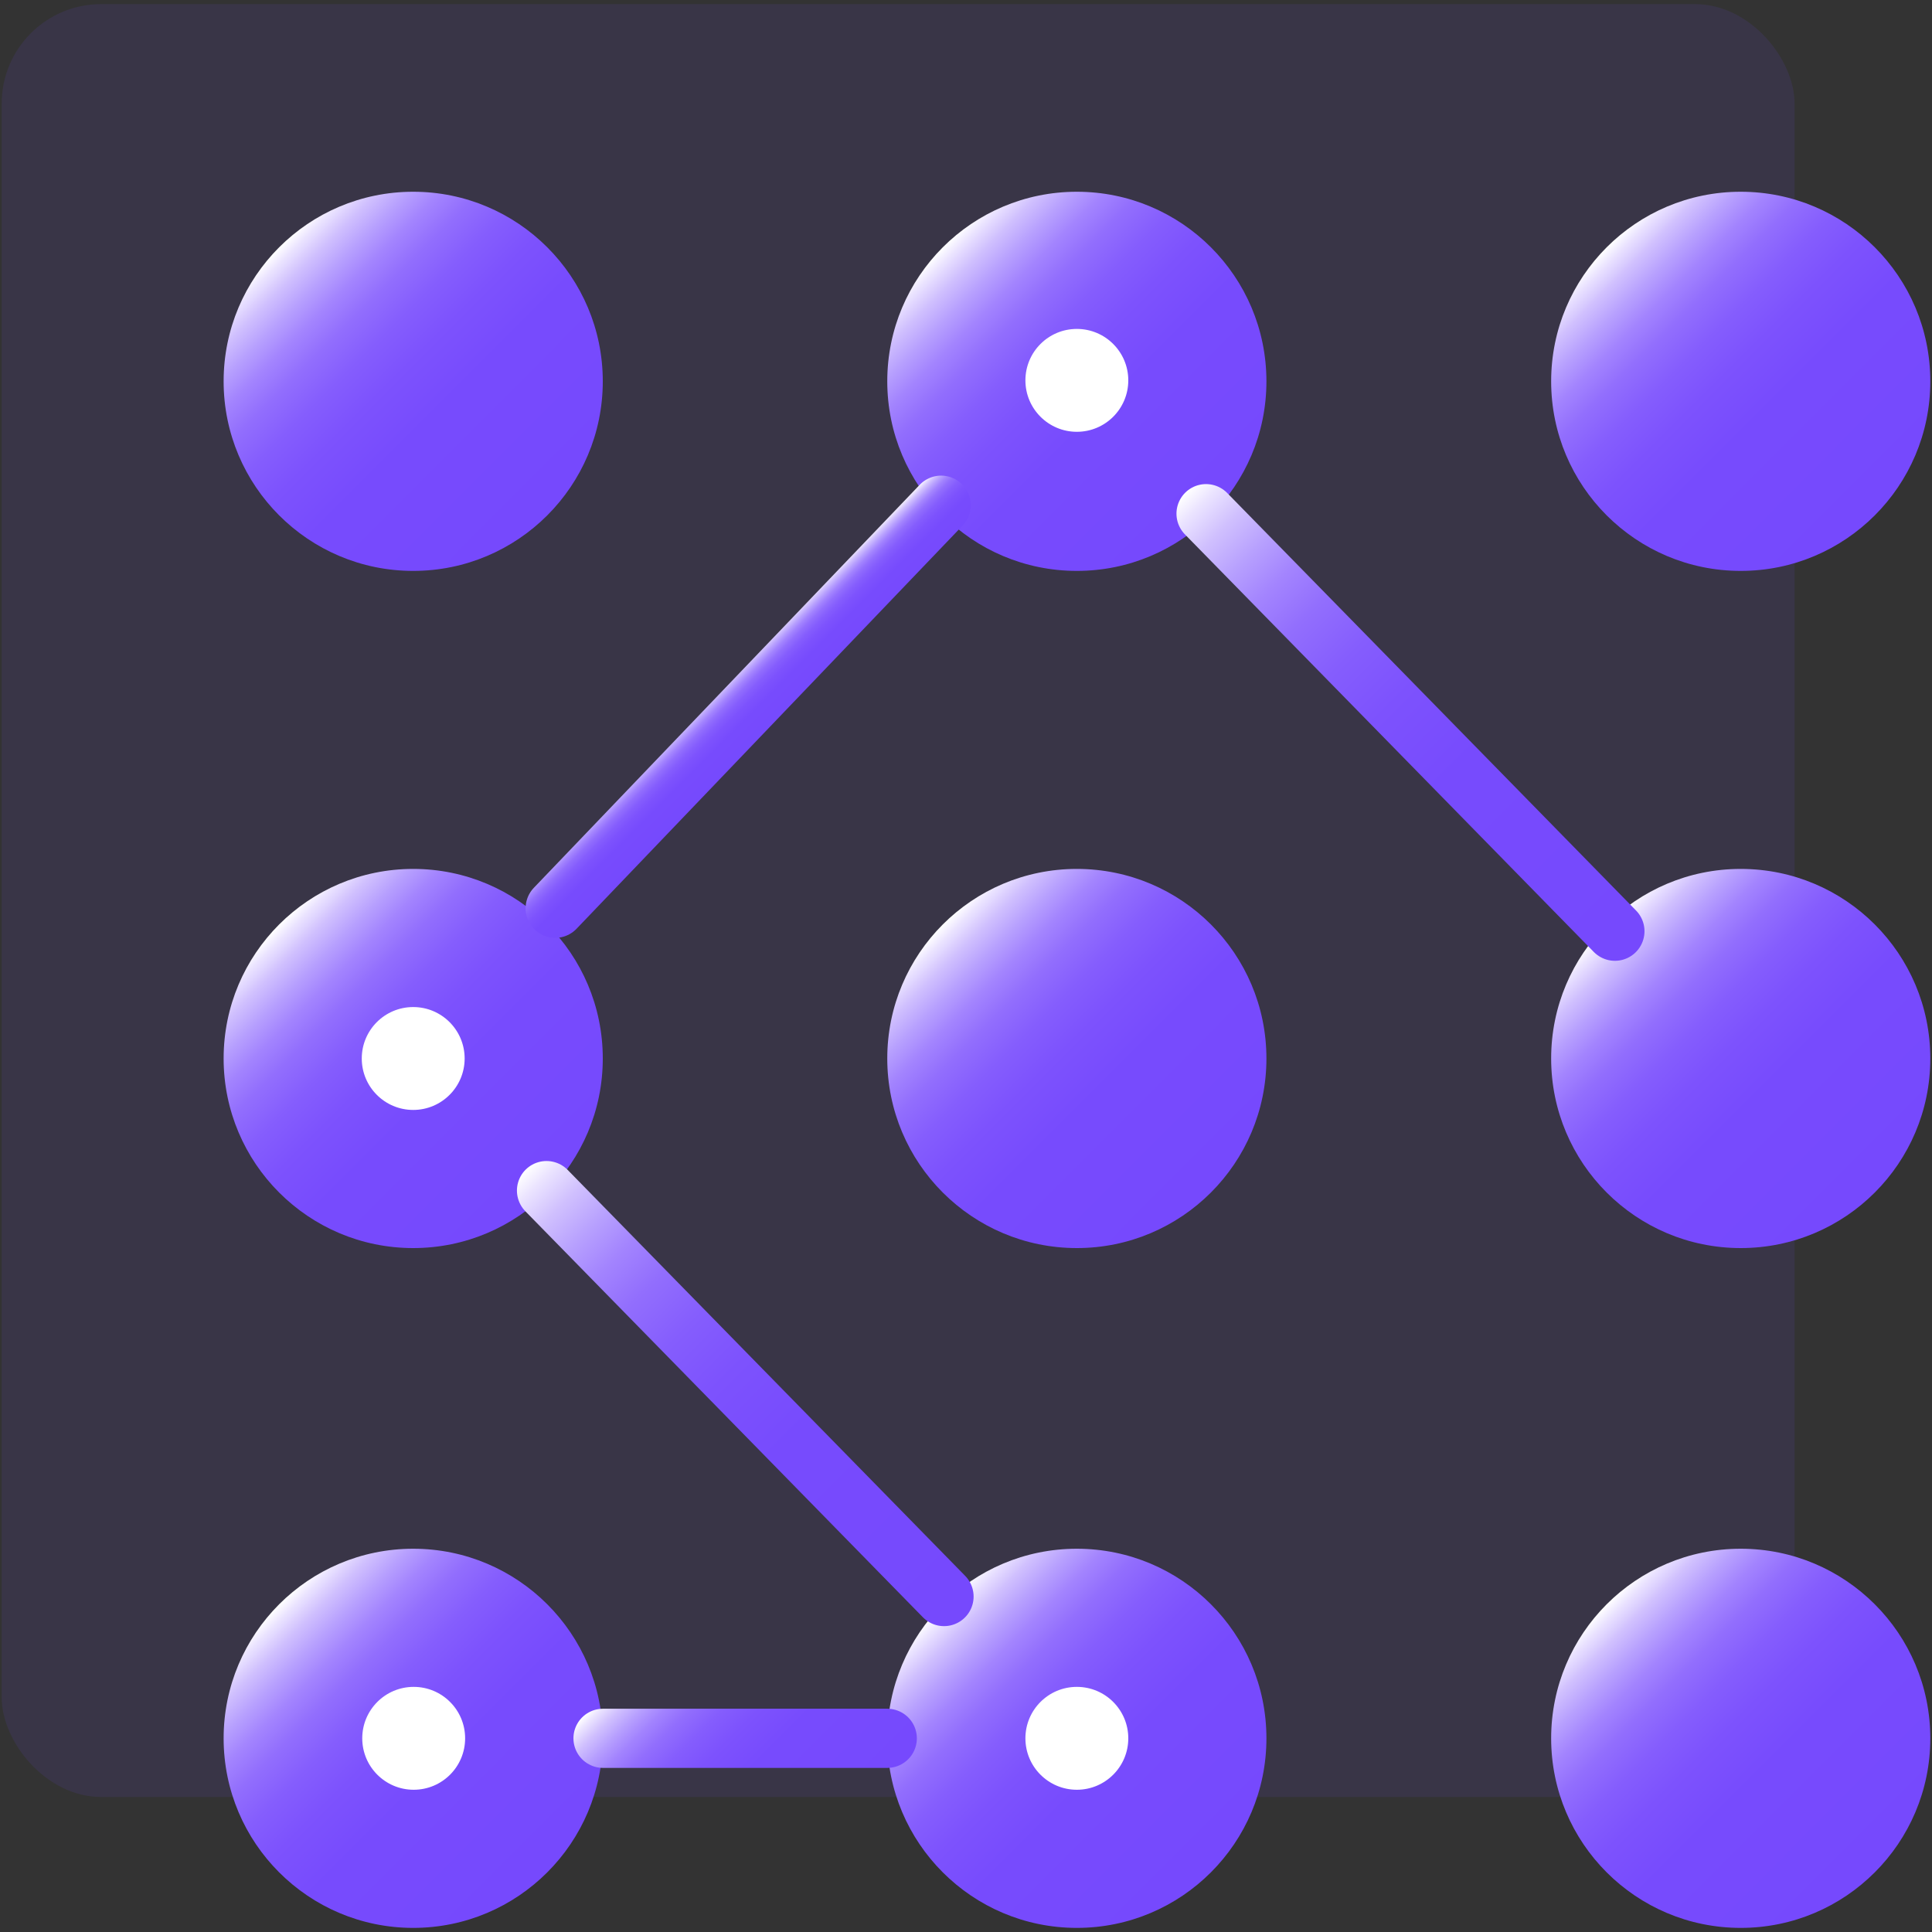
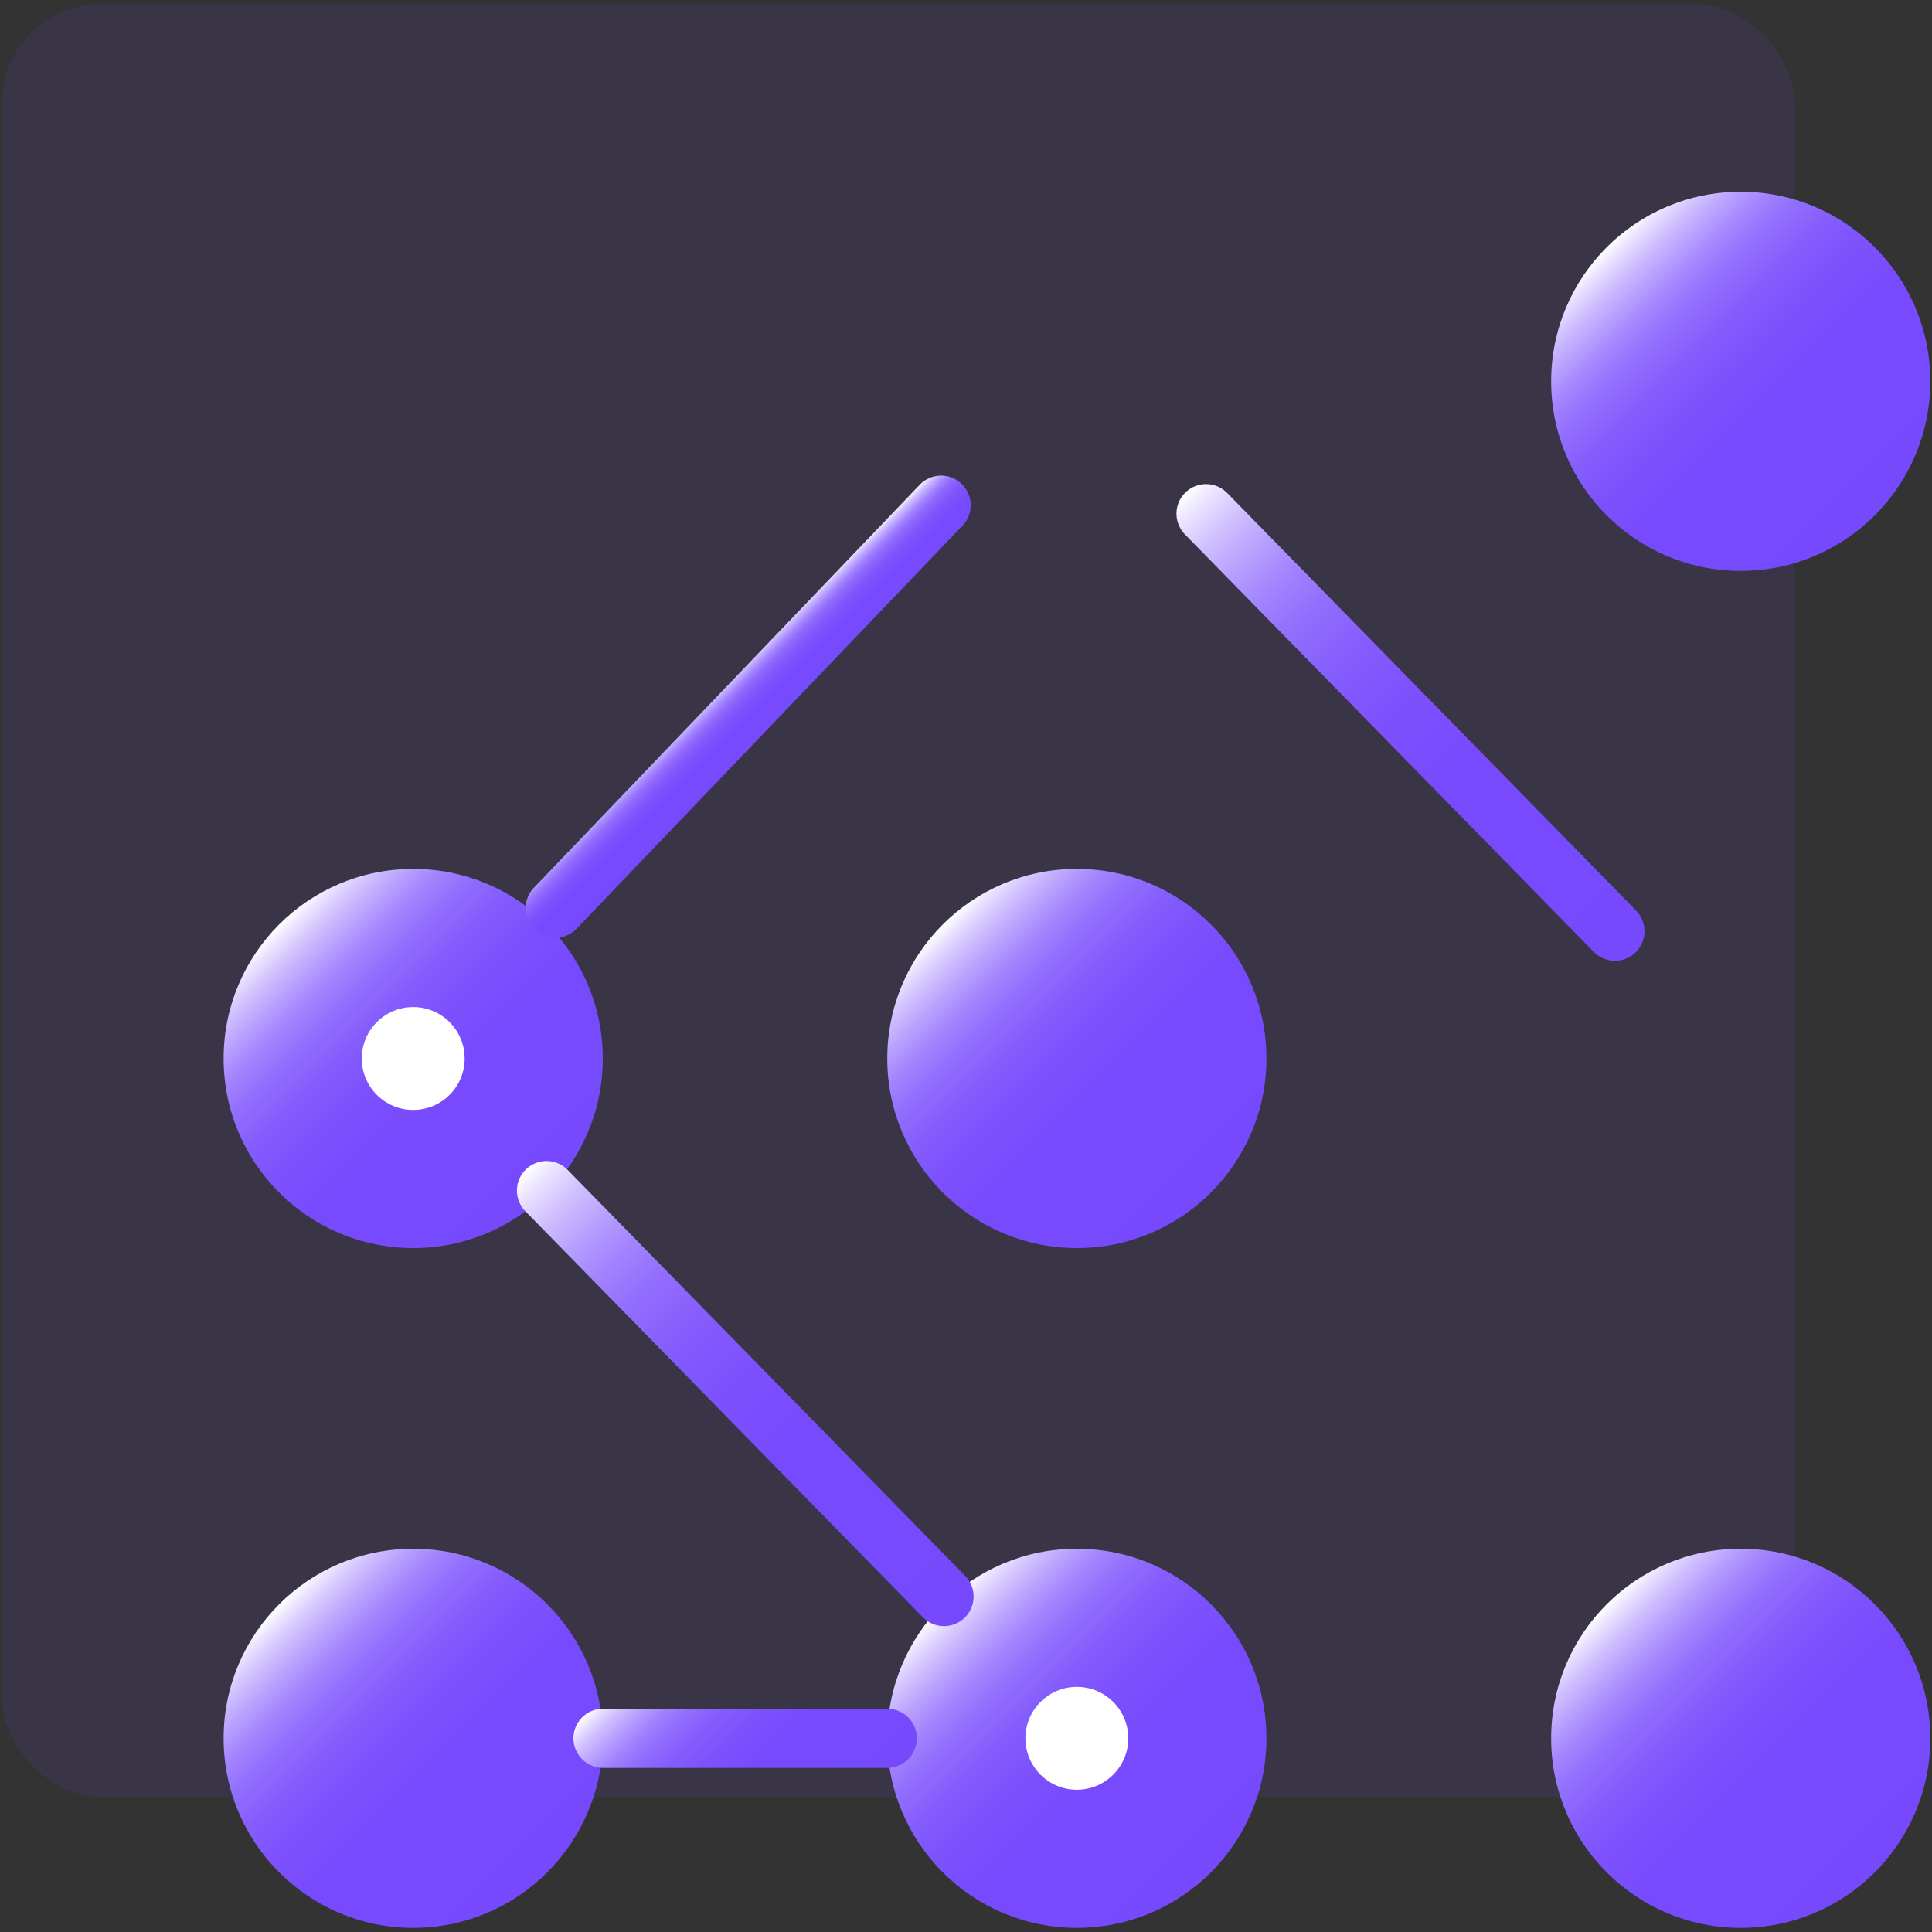
<svg xmlns="http://www.w3.org/2000/svg" xmlns:xlink="http://www.w3.org/1999/xlink" id="图层_1" data-name="图层 1" viewBox="0 0 80 80">
  <rect x="0" y="0" width="80" height="80" fill="#333333" stroke="none" />
  <defs>
    <style>.cls-1{fill:#7649fd;opacity:0.1;}.cls-2{fill:url(#未命名的渐变_71);}.cls-3{fill:url(#未命名的渐变_71-2);}.cls-4{fill:url(#未命名的渐变_71-3);}.cls-5{fill:url(#未命名的渐变_71-4);}.cls-6{fill:url(#未命名的渐变_71-5);}.cls-7{fill:#fff;}.cls-8{fill:url(#未命名的渐变_71-6);}.cls-9{fill:url(#未命名的渐变_71-7);}.cls-10{fill:url(#未命名的渐变_71-8);}.cls-11{fill:url(#未命名的渐变_71-9);}.cls-12,.cls-13,.cls-14,.cls-15{fill:none;stroke-linecap:round;stroke-linejoin:round;stroke-width:2.45px;}.cls-12{stroke:url(#未命名的渐变_71-10);}.cls-13{stroke:url(#未命名的渐变_71-11);}.cls-14{stroke:url(#未命名的渐变_71-12);}.cls-15{stroke:url(#未命名的渐变_71-13);}</style>
    <linearGradient id="未命名的渐变_71" x1="22.67" y1="77.53" x2="11.56" y2="66.43" gradientUnits="userSpaceOnUse">
      <stop offset="0" stop-color="#7649fd" />
      <stop offset="0.4" stop-color="#774bfd" />
      <stop offset="0.54" stop-color="#7d52fd" />
      <stop offset="0.64" stop-color="#855dfd" />
      <stop offset="0.73" stop-color="#926efd" />
      <stop offset="0.8" stop-color="#a384fe" />
      <stop offset="0.86" stop-color="#b7a0fe" />
      <stop offset="0.92" stop-color="#d0c0fe" />
      <stop offset="0.97" stop-color="#ebe4ff" />
      <stop offset="1" stop-color="#fff" />
    </linearGradient>
    <linearGradient id="未命名的渐变_71-2" x1="50.15" y1="77.53" x2="39.04" y2="66.43" xlink:href="#未命名的渐变_71" />
    <linearGradient id="未命名的渐变_71-3" x1="22.67" y1="49.38" x2="11.56" y2="38.28" xlink:href="#未命名的渐变_71" />
    <linearGradient id="未命名的渐变_71-4" x1="22.67" y1="21.34" x2="11.56" y2="10.24" xlink:href="#未命名的渐变_71" />
    <linearGradient id="未命名的渐变_71-5" x1="50.15" y1="21.34" x2="39.04" y2="10.24" xlink:href="#未命名的渐变_71" />
    <linearGradient id="未命名的渐变_71-6" x1="77.63" y1="21.34" x2="66.52" y2="10.24" xlink:href="#未命名的渐变_71" />
    <linearGradient id="未命名的渐变_71-7" x1="50.15" y1="49.38" x2="39.04" y2="38.28" xlink:href="#未命名的渐变_71" />
    <linearGradient id="未命名的渐变_71-8" x1="77.63" y1="49.38" x2="66.52" y2="38.28" xlink:href="#未命名的渐变_71" />
    <linearGradient id="未命名的渐变_71-9" x1="77.63" y1="77.53" x2="66.52" y2="66.43" xlink:href="#未命名的渐变_71" />
    <linearGradient id="未命名的渐变_71-10" x1="67.83" y1="39.34" x2="48.98" y2="20.5" xlink:href="#未命名的渐变_71" />
    <linearGradient id="未命名的渐变_71-11" x1="32.03" y1="30.31" x2="29.93" y2="28.22" xlink:href="#未命名的渐变_71" />
    <linearGradient id="未命名的渐变_71-12" x1="40.05" y1="66.89" x2="21.68" y2="48.52" xlink:href="#未命名的渐变_71" />
    <linearGradient id="未命名的渐变_71-13" x1="34.67" y1="75.79" x2="27.04" y2="68.17" xlink:href="#未命名的渐变_71" />
  </defs>
  <title>3</title>
  <rect class="cls-1" x="0.07" y="0.17" width="74.24" height="74.24" rx="4.12" />
  <circle class="cls-2" cx="17.11" cy="71.98" r="7.85" />
  <circle class="cls-3" cx="44.59" cy="71.98" r="7.85" />
  <circle class="cls-4" cx="17.11" cy="43.83" r="7.85" />
-   <circle class="cls-5" cx="17.11" cy="15.79" r="7.85" />
-   <circle class="cls-6" cx="44.59" cy="15.79" r="7.85" />
-   <circle class="cls-7" cx="44.59" cy="15.75" r="2.13" />
  <circle class="cls-7" cx="17.11" cy="43.83" r="2.13" />
  <circle class="cls-7" cx="44.59" cy="71.98" r="2.13" />
-   <circle class="cls-7" cx="17.13" cy="71.98" r="2.13" />
  <circle class="cls-8" cx="72.08" cy="15.79" r="7.85" />
  <circle class="cls-9" cx="44.59" cy="43.83" r="7.85" />
-   <circle class="cls-10" cx="72.08" cy="43.83" r="7.85" />
  <circle class="cls-11" cx="72.08" cy="71.98" r="7.85" />
  <line class="cls-12" x1="66.87" y1="38.56" x2="49.94" y2="21.27" />
  <line class="cls-13" x1="38.97" y1="20.92" x2="22.99" y2="37.61" />
  <line class="cls-14" x1="22.63" y1="49.3" x2="39.09" y2="66.11" />
  <line class="cls-15" x1="36.74" y1="71.98" x2="24.97" y2="71.98" />
</svg>